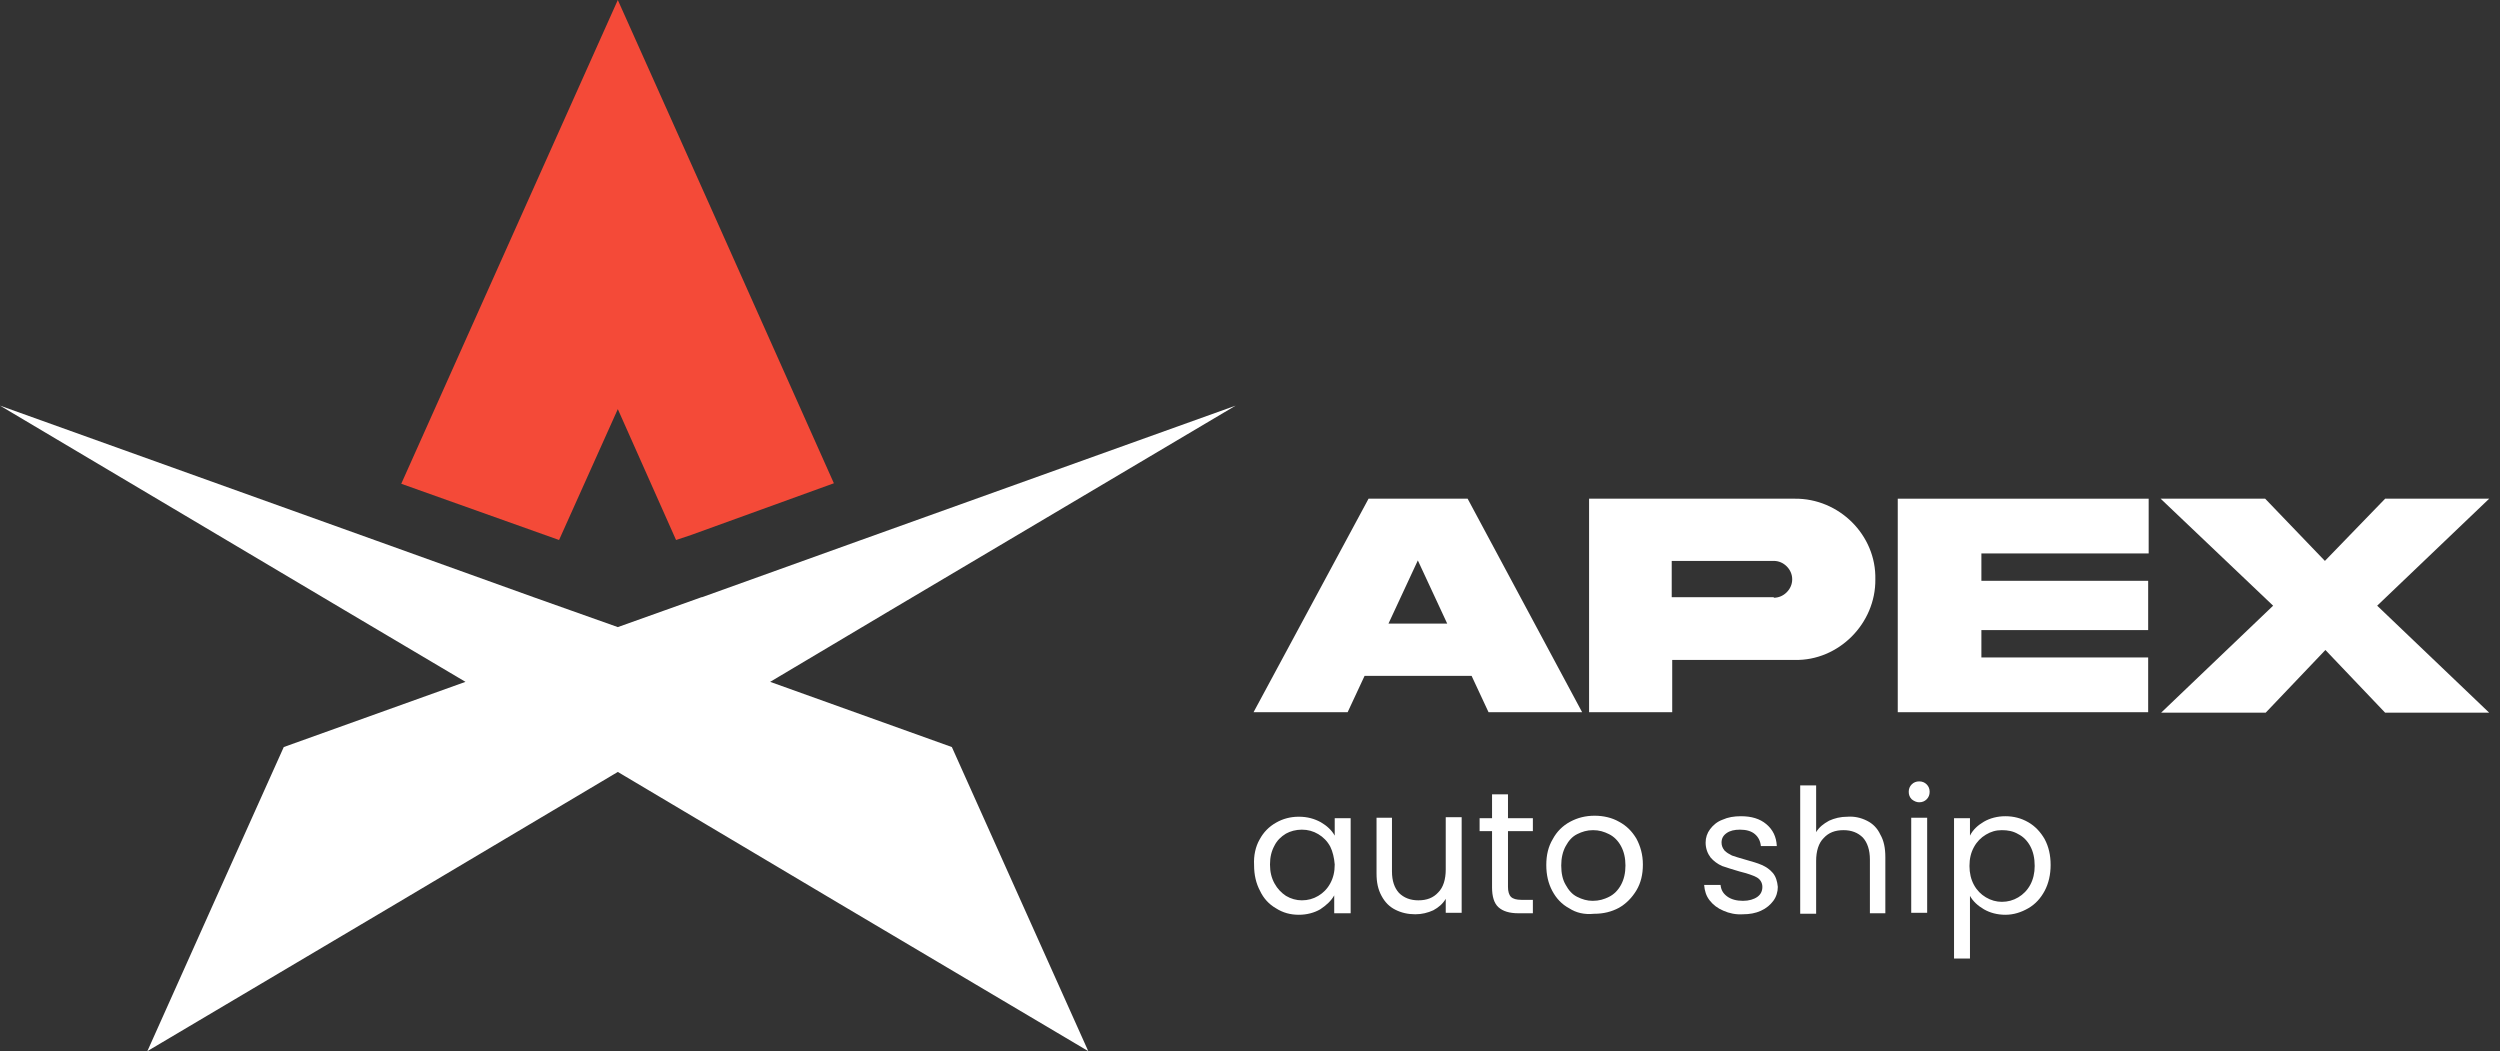
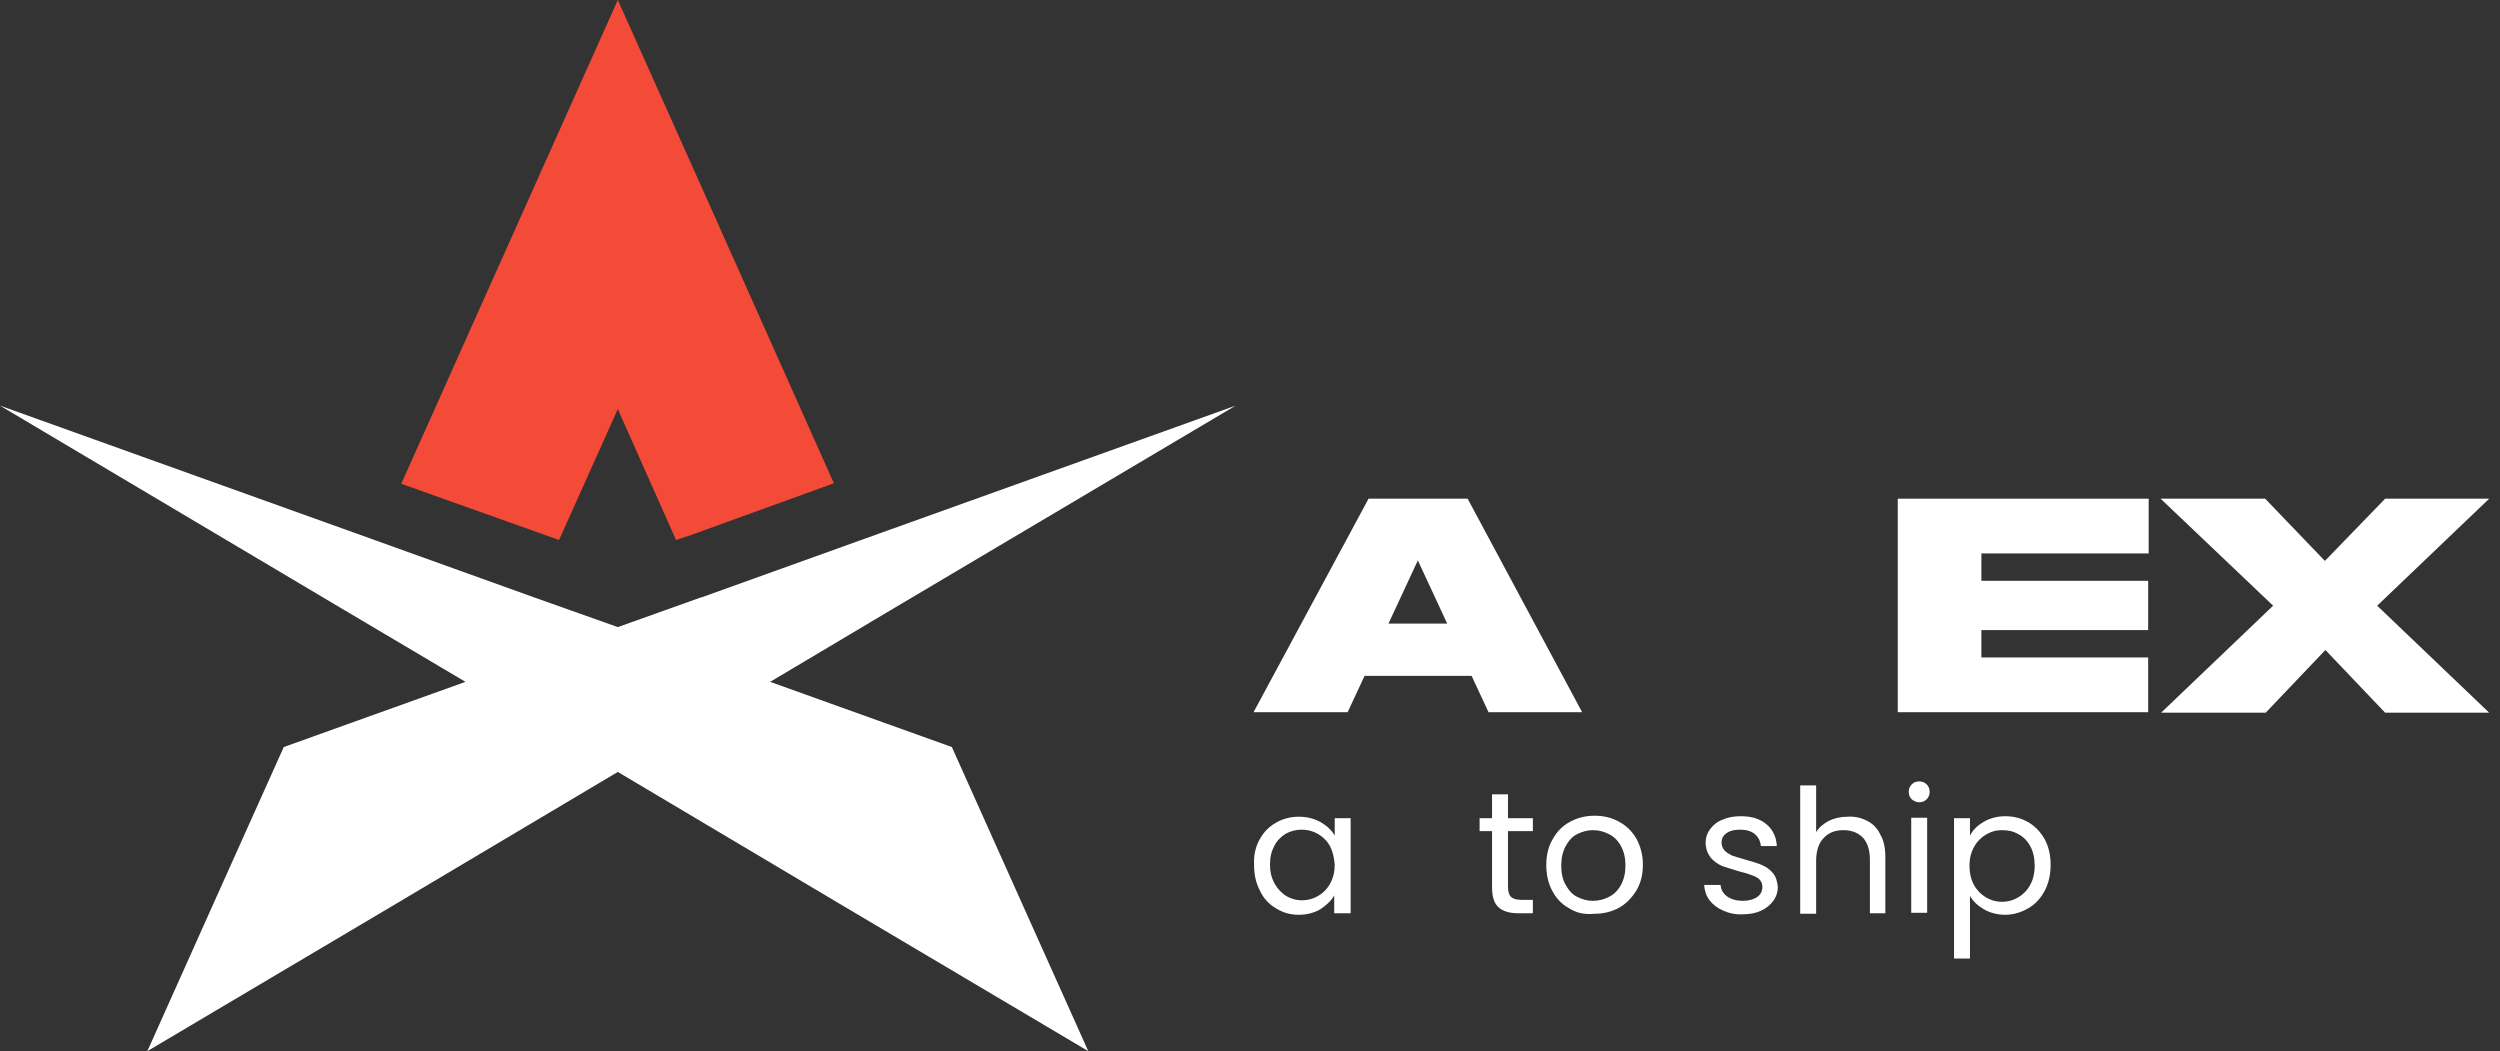
<svg xmlns="http://www.w3.org/2000/svg" width="176" height="74" viewBox="0 0 176 74" fill="none">
  <rect x="0" y="0" width="176" height="74" fill="#333333" stroke="none" />
  <path d="M58.705 34.022L48.646 37.666L47.594 38.016L43.494 28.801L39.358 38.016L28.248 34.057L37.045 14.401L43.494 0L49.943 14.401L58.705 34.022Z" fill="#F44A38" />
  <path d="M67.011 52.592L76.614 74L59.056 63.594L43.494 54.344L27.933 63.594L10.374 74L15.036 63.594L19.977 52.592L32.77 48.002L24.253 42.956L0 28.556L26.461 38.051L37.571 42.045L43.494 44.148L49.382 42.045H49.417L60.528 38.051L86.989 28.556L62.7 42.956L54.219 48.002L67.011 52.592Z" fill="white" />
  <path d="M96.346 35.108H103.321L111.382 50.139H104.793L103.601 47.582H96.066L94.874 50.139H88.25L96.346 35.108ZM97.748 43.903H101.884L99.816 39.453L97.748 43.903Z" fill="white" />
-   <path d="M126.346 35.108C129.465 35.073 132.094 37.666 132.024 40.784C132.059 43.902 129.43 46.53 126.346 46.46H117.724V50.139H111.871V35.108H126.346ZM124.874 42.081C125.224 42.081 125.54 41.94 125.785 41.695C126.03 41.45 126.171 41.134 126.171 40.784C126.171 40.434 126.03 40.118 125.785 39.873C125.54 39.628 125.224 39.488 124.874 39.488H117.689V42.045H124.874V42.081Z" fill="white" />
  <path d="M133.637 35.108H151.266V38.962H139.49V40.889H151.231V44.358H139.49V46.285H151.231V50.139H133.602V35.108H133.637Z" fill="white" />
  <path d="M167.914 35.108H175.239L167.353 42.641L175.239 50.174H167.914L163.708 45.759L159.503 50.174H152.142L160.028 42.641L152.107 35.108H159.467L163.673 39.488L167.914 35.108Z" fill="white" />
  <path d="M88.672 59.109C88.953 58.583 89.338 58.198 89.829 57.918C90.319 57.637 90.845 57.497 91.441 57.497C92.037 57.497 92.527 57.637 92.983 57.883C93.403 58.128 93.754 58.443 93.964 58.829V57.602H95.086V64.294H93.929V63.033C93.719 63.419 93.368 63.734 92.948 64.014C92.527 64.259 92.002 64.4 91.441 64.4C90.845 64.4 90.319 64.259 89.829 63.944C89.338 63.664 88.953 63.243 88.707 62.718C88.427 62.192 88.287 61.597 88.287 60.896C88.251 60.23 88.392 59.599 88.672 59.109ZM93.649 59.599C93.439 59.214 93.158 58.934 92.808 58.724C92.457 58.513 92.072 58.408 91.651 58.408C91.231 58.408 90.845 58.513 90.53 58.688C90.179 58.899 89.899 59.179 89.724 59.529C89.513 59.915 89.408 60.335 89.408 60.861C89.408 61.386 89.513 61.807 89.724 62.192C89.934 62.578 90.214 62.858 90.53 63.068C90.88 63.278 91.266 63.383 91.651 63.383C92.072 63.383 92.457 63.278 92.808 63.068C93.158 62.858 93.439 62.578 93.649 62.192C93.859 61.807 93.964 61.386 93.964 60.861C93.929 60.405 93.824 59.95 93.649 59.599Z" fill="white" />
-   <path d="M102.901 57.567V64.26H101.78V63.278C101.57 63.629 101.289 63.874 100.904 64.084C100.518 64.26 100.098 64.365 99.642 64.365C99.116 64.365 98.661 64.26 98.24 64.049C97.819 63.839 97.504 63.524 97.259 63.068C97.013 62.613 96.908 62.122 96.908 61.492V57.567H97.995V61.351C97.995 62.017 98.17 62.508 98.485 62.858C98.836 63.208 99.291 63.383 99.852 63.383C100.448 63.383 100.904 63.208 101.254 62.823C101.605 62.472 101.78 61.912 101.78 61.211V57.532H102.901V57.567Z" fill="white" />
  <path d="M106.162 58.478V62.438C106.162 62.753 106.232 62.998 106.372 63.138C106.512 63.278 106.758 63.349 107.108 63.349H107.914V64.294H106.898C106.267 64.294 105.811 64.154 105.496 63.874C105.18 63.594 105.04 63.103 105.04 62.472V58.513H104.164V57.602H105.04V55.92H106.162V57.602H107.914V58.513H106.162V58.478Z" fill="white" />
  <path d="M110.472 63.944C109.946 63.664 109.56 63.243 109.28 62.718C109 62.192 108.859 61.597 108.859 60.896C108.859 60.195 109 59.599 109.315 59.074C109.595 58.548 110.016 58.128 110.542 57.848C111.067 57.567 111.628 57.427 112.259 57.427C112.89 57.427 113.486 57.567 113.976 57.848C114.502 58.128 114.888 58.513 115.203 59.039C115.483 59.564 115.659 60.16 115.659 60.861C115.659 61.562 115.518 62.157 115.203 62.683C114.888 63.208 114.467 63.629 113.976 63.909C113.451 64.189 112.89 64.33 112.224 64.33C111.523 64.4 110.962 64.26 110.472 63.944ZM113.275 63.138C113.626 62.963 113.906 62.683 114.117 62.297C114.327 61.912 114.432 61.456 114.432 60.931C114.432 60.405 114.327 59.95 114.117 59.564C113.906 59.179 113.626 58.899 113.275 58.724C112.925 58.548 112.574 58.443 112.154 58.443C111.733 58.443 111.383 58.548 111.032 58.724C110.682 58.899 110.437 59.179 110.226 59.564C110.016 59.95 109.911 60.405 109.911 60.931C109.911 61.492 110.016 61.947 110.226 62.297C110.437 62.683 110.682 62.963 111.032 63.138C111.383 63.313 111.733 63.419 112.119 63.419C112.574 63.419 112.925 63.313 113.275 63.138Z" fill="white" />
  <path d="M121.338 64.119C120.917 63.944 120.602 63.699 120.356 63.383C120.111 63.068 120.006 62.718 119.971 62.297H121.127C121.162 62.648 121.303 62.893 121.583 63.103C121.863 63.313 122.249 63.419 122.704 63.419C123.125 63.419 123.475 63.313 123.721 63.138C123.966 62.963 124.071 62.718 124.071 62.438C124.071 62.157 123.931 61.912 123.686 61.772C123.44 61.632 123.02 61.492 122.459 61.351C121.968 61.211 121.548 61.071 121.232 60.966C120.917 60.826 120.637 60.615 120.426 60.37C120.216 60.09 120.076 59.74 120.076 59.319C120.076 58.969 120.181 58.653 120.391 58.373C120.602 58.093 120.882 57.847 121.267 57.707C121.653 57.532 122.074 57.462 122.564 57.462C123.3 57.462 123.896 57.637 124.352 58.023C124.807 58.408 125.053 58.899 125.088 59.564H123.966C123.931 59.214 123.791 58.934 123.546 58.724C123.3 58.513 122.95 58.408 122.494 58.408C122.109 58.408 121.793 58.478 121.548 58.653C121.303 58.829 121.197 59.039 121.197 59.319C121.197 59.529 121.267 59.705 121.408 59.88C121.548 60.02 121.723 60.125 121.933 60.23C122.144 60.3 122.459 60.405 122.845 60.51C123.335 60.651 123.721 60.756 124.036 60.896C124.352 61.036 124.597 61.211 124.807 61.456C125.018 61.702 125.123 62.052 125.158 62.438C125.158 62.788 125.053 63.138 124.842 63.419C124.632 63.699 124.352 63.944 123.966 64.119C123.581 64.294 123.16 64.365 122.704 64.365C122.214 64.4 121.723 64.294 121.338 64.119Z" fill="white" />
  <path d="M131.431 57.778C131.851 57.988 132.167 58.303 132.377 58.758C132.622 59.179 132.728 59.705 132.728 60.335V64.294H131.641V60.51C131.641 59.845 131.466 59.319 131.15 58.969C130.8 58.618 130.344 58.443 129.784 58.443C129.188 58.443 128.732 58.618 128.382 59.004C128.031 59.354 127.856 59.915 127.856 60.615V64.329H126.734V55.29H127.856V58.583C128.066 58.233 128.382 57.988 128.767 57.778C129.153 57.602 129.573 57.497 130.064 57.497C130.555 57.462 131.01 57.567 131.431 57.778Z" fill="white" />
  <path d="M134.585 56.271C134.445 56.131 134.375 55.956 134.375 55.745C134.375 55.535 134.445 55.36 134.585 55.22C134.725 55.08 134.901 55.01 135.111 55.01C135.321 55.01 135.497 55.08 135.637 55.22C135.777 55.36 135.847 55.535 135.847 55.745C135.847 55.956 135.777 56.131 135.637 56.271C135.497 56.411 135.321 56.481 135.111 56.481C134.936 56.481 134.761 56.411 134.585 56.271ZM135.672 57.567V64.26H134.55V57.567H135.672Z" fill="white" />
  <path d="M139.667 57.847C140.088 57.602 140.614 57.462 141.174 57.462C141.77 57.462 142.296 57.602 142.787 57.883C143.277 58.163 143.663 58.583 143.943 59.074C144.224 59.599 144.364 60.195 144.364 60.896C144.364 61.562 144.224 62.192 143.943 62.718C143.663 63.243 143.277 63.664 142.787 63.944C142.296 64.224 141.77 64.4 141.174 64.4C140.614 64.4 140.088 64.26 139.667 64.014C139.247 63.769 138.896 63.454 138.686 63.068V67.483H137.564V57.602H138.686V58.829C138.896 58.408 139.247 58.093 139.667 57.847ZM142.927 59.564C142.716 59.179 142.436 58.899 142.086 58.724C141.735 58.513 141.35 58.443 140.929 58.443C140.508 58.443 140.158 58.548 139.808 58.758C139.457 58.969 139.177 59.249 138.966 59.635C138.756 60.02 138.651 60.44 138.651 60.966C138.651 61.456 138.756 61.912 138.966 62.297C139.177 62.683 139.457 62.963 139.808 63.173C140.158 63.383 140.544 63.489 140.929 63.489C141.35 63.489 141.735 63.383 142.086 63.173C142.436 62.963 142.716 62.683 142.927 62.297C143.137 61.912 143.242 61.456 143.242 60.966C143.242 60.405 143.137 59.95 142.927 59.564Z" fill="white" />
</svg>